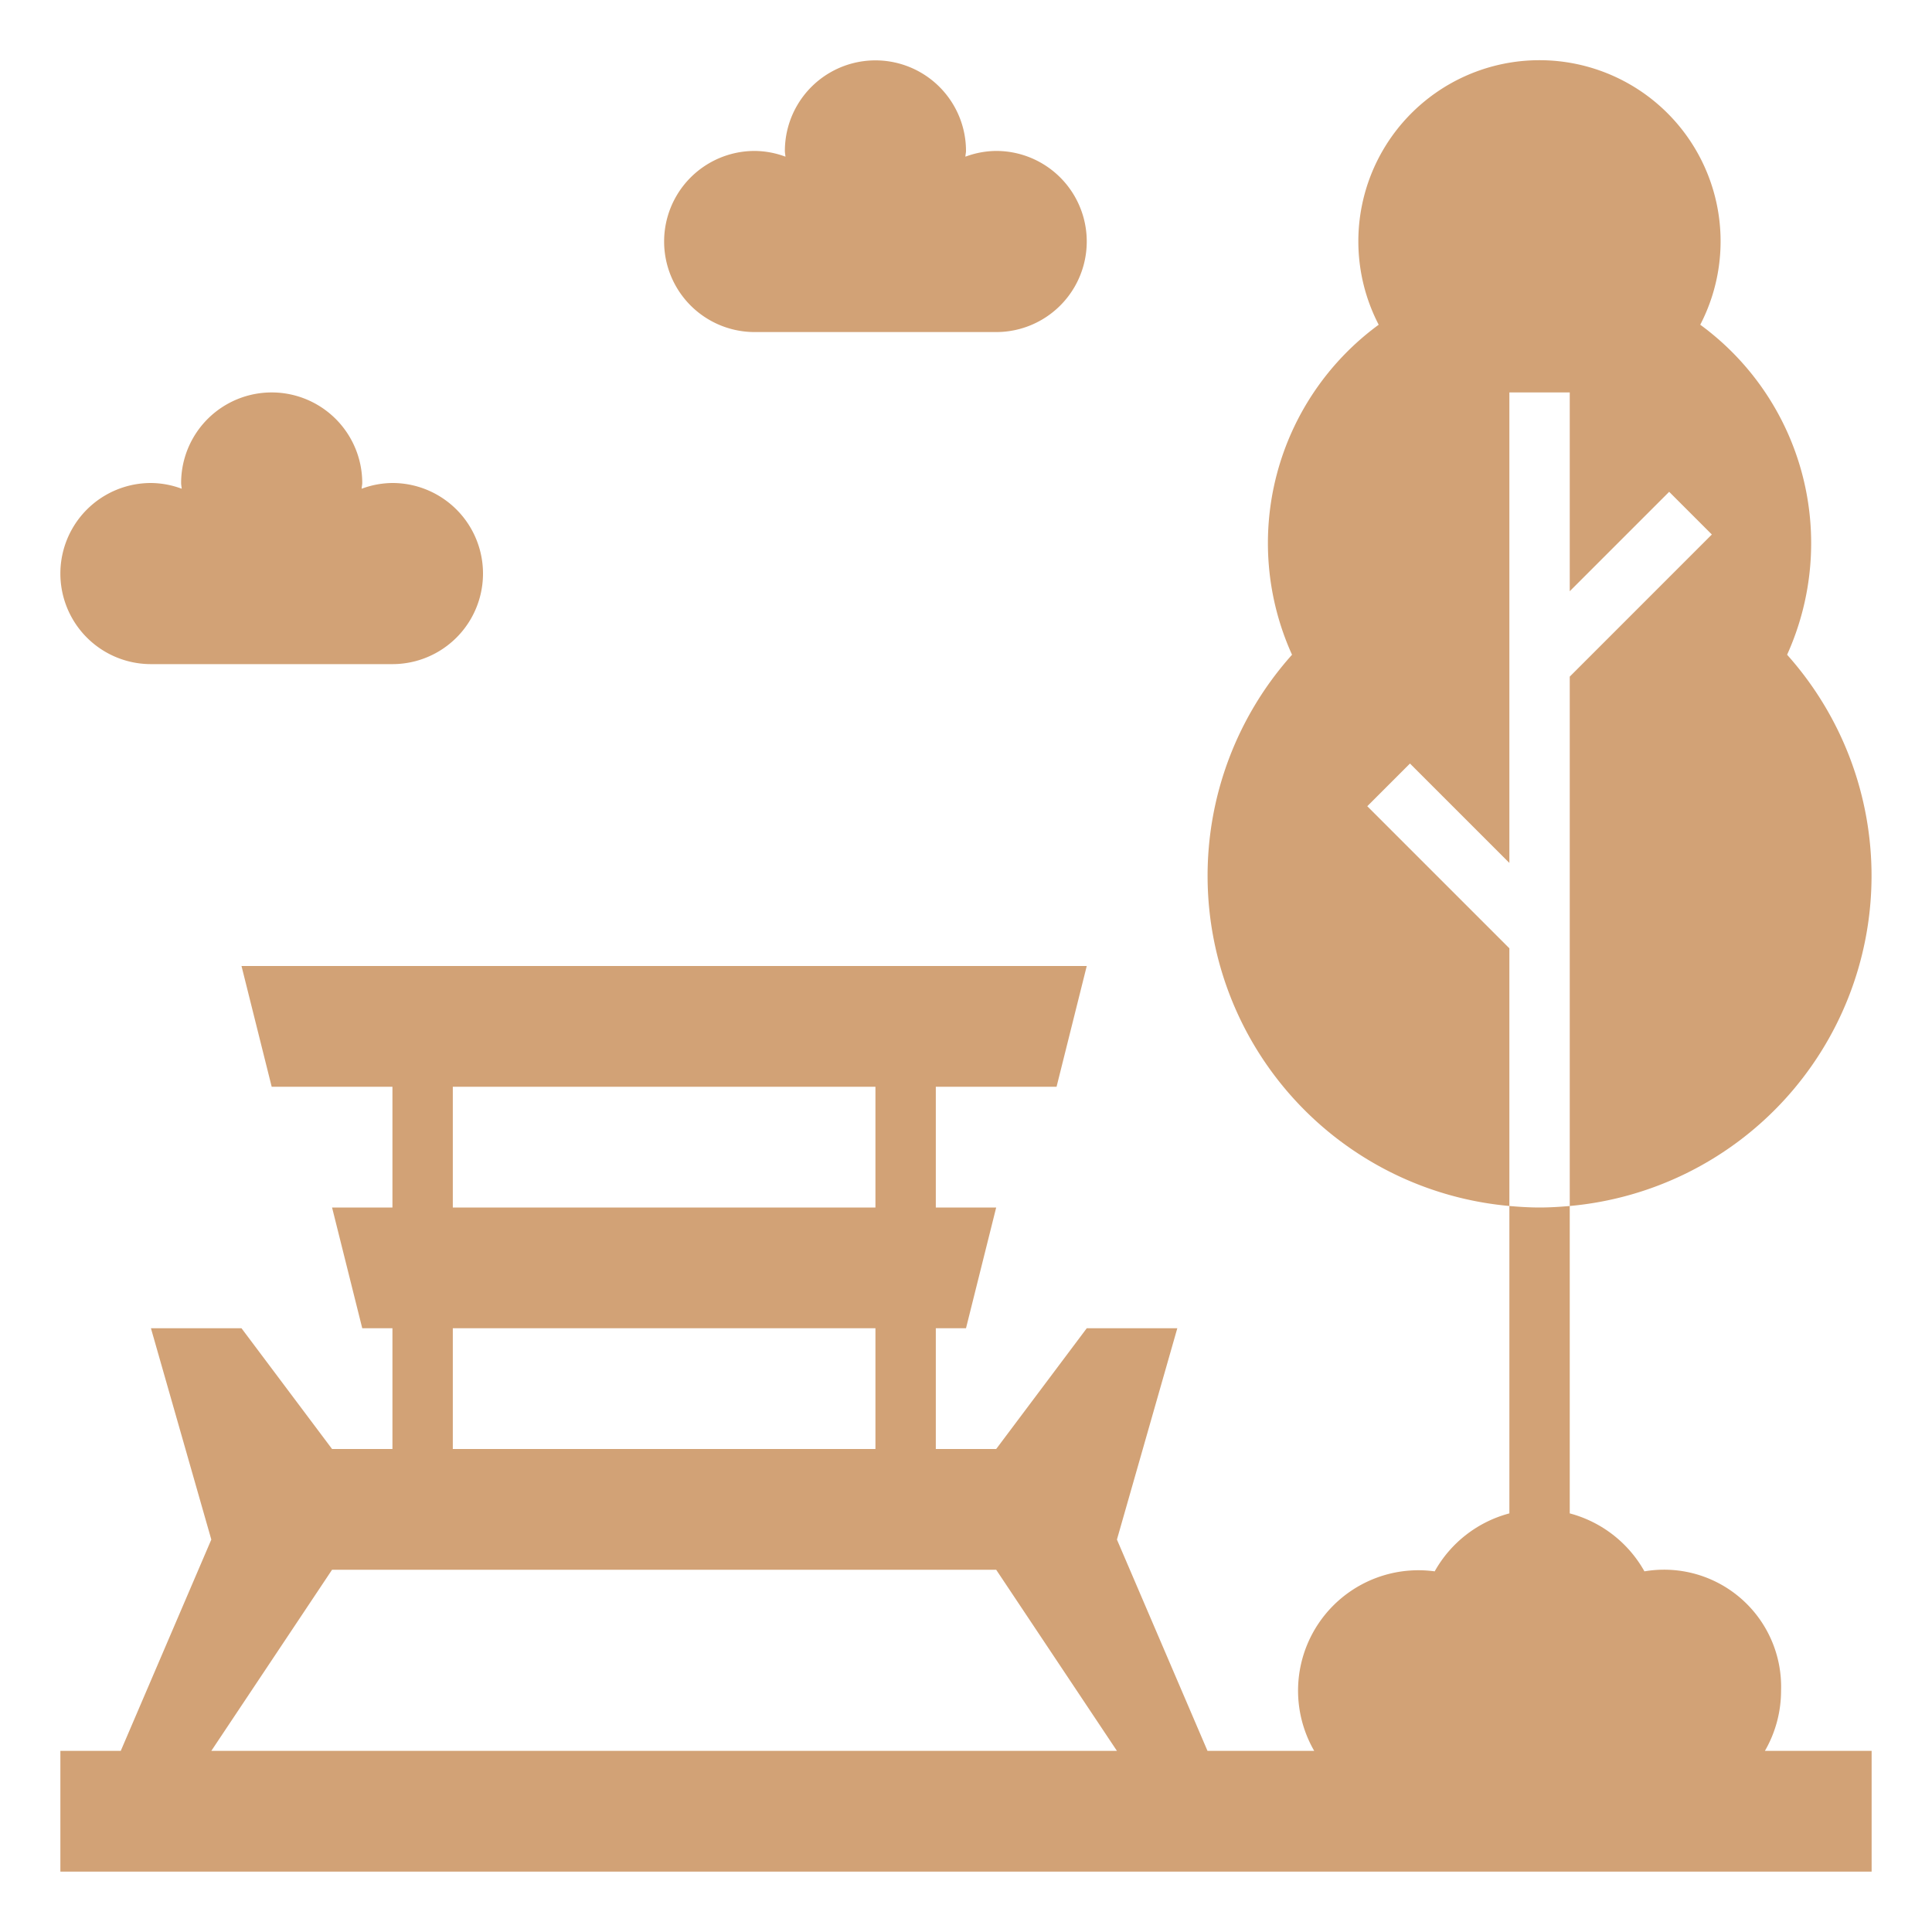
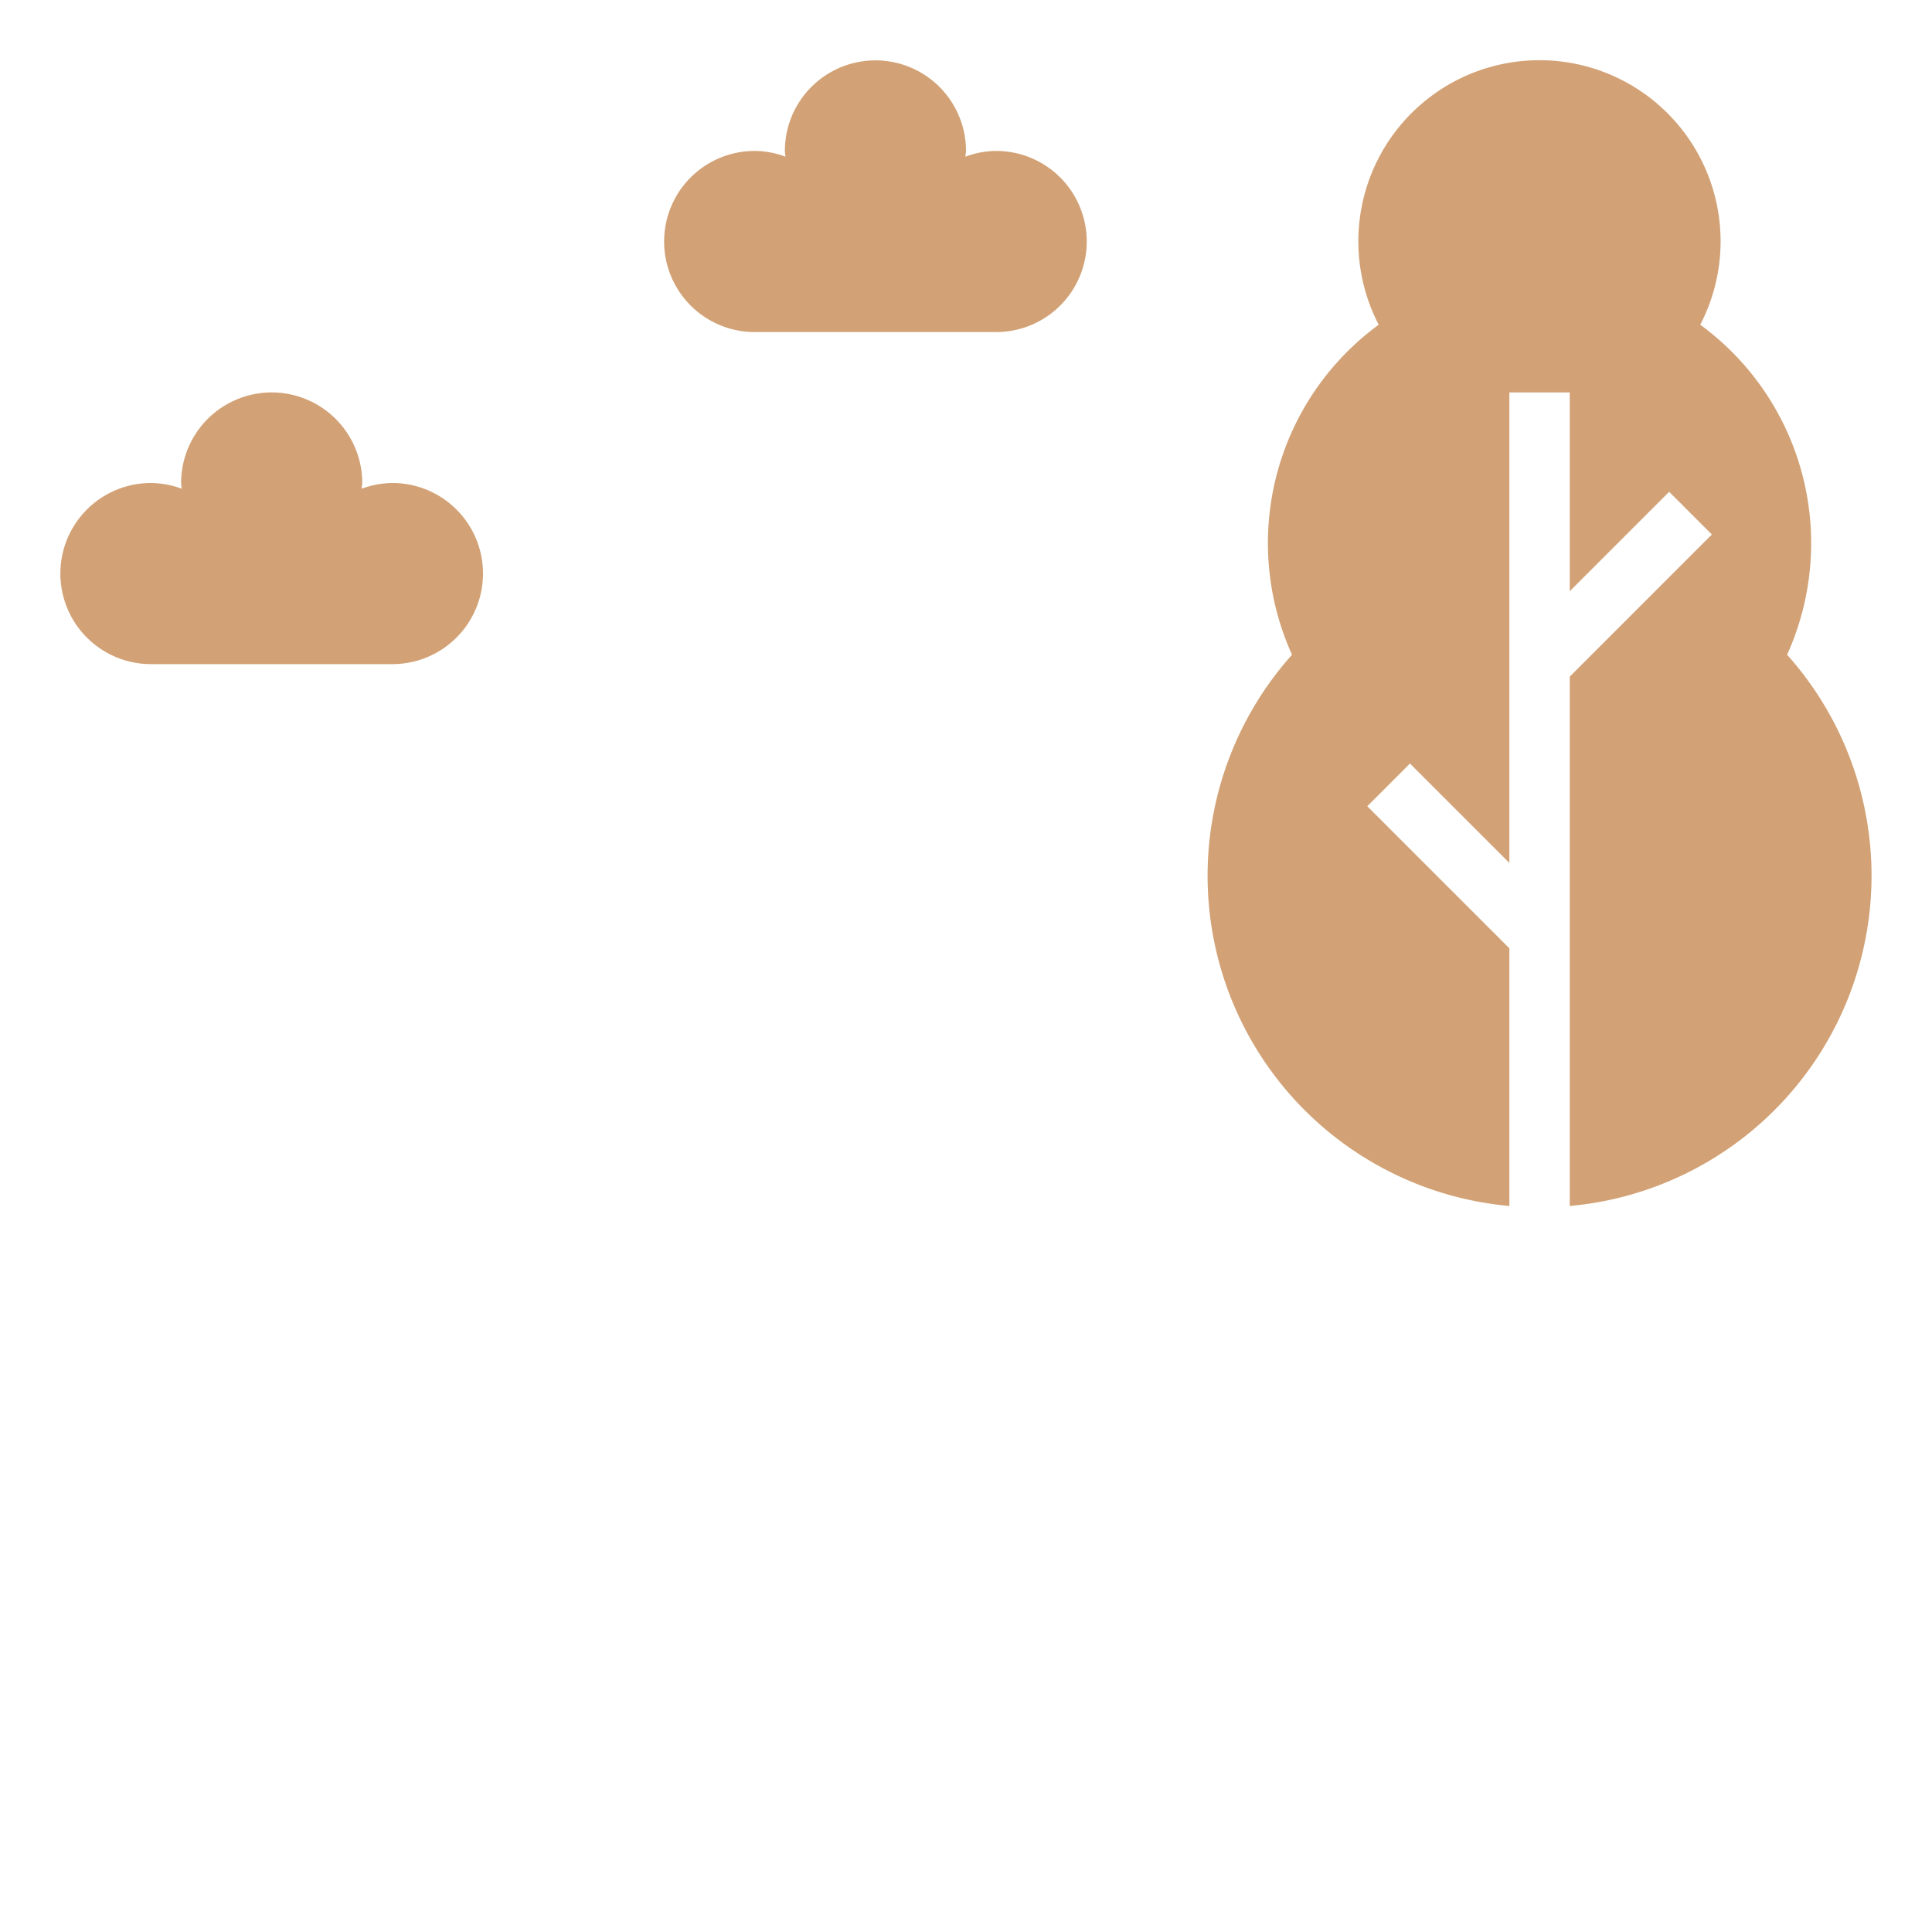
<svg xmlns="http://www.w3.org/2000/svg" id="Layer_3" data-name="Layer 3" viewBox="0 0 64 64" width="512" height="512" fill="#d2a276">
-   <path d="M59,56a3.877,3.877,0,0,0-4.526-3.947A4.014,4.014,0,0,0,52,50.133V39.95c-.33.029-.662.05-1,.05s-.67-.021-1-.05V50.133a4.014,4.014,0,0,0-2.474,1.92A3.988,3.988,0,0,0,43.535,58H40l-3-7,2-7H36l-3,4H31V44h1l1-4H31V36h4l1-4H8l1,4h4v4H11l1,4h1v4H11L8,44H5l2,7L4,58H2v4H62V58H58.465A3.983,3.983,0,0,0,59,56ZM15,36H29v4H15Zm0,8H29v4H15ZM7,58l4-6H33l4,6Z" />
  <path d="M45.293,26.707l1.414-1.414L50,28.586V13h2v6.585l3.293-3.293,1.414,1.414L52,22.414V39.95a10.983,10.983,0,0,0,7.2-18.261,8.964,8.964,0,0,0-2.877-10.932,6,6,0,1,0-10.652,0A8.964,8.964,0,0,0,42.8,21.689,10.983,10.983,0,0,0,50,39.95V31.414Z" />
  <path d="M5,22h8a3,3,0,0,0,0-6,2.969,2.969,0,0,0-1.019.19c0-.064.019-.125.019-.19a3,3,0,0,0-6,0c0,.065.015.126.019.19A2.969,2.969,0,0,0,5,16a3,3,0,0,0,0,6Z" />
  <path d="M25,11h8a3,3,0,0,0,0-6,2.969,2.969,0,0,0-1.019.19c0-.064.019-.125.019-.19a3,3,0,0,0-6,0c0,.065.015.126.019.19A2.969,2.969,0,0,0,25,5a3,3,0,0,0,0,6Z" />
</svg>